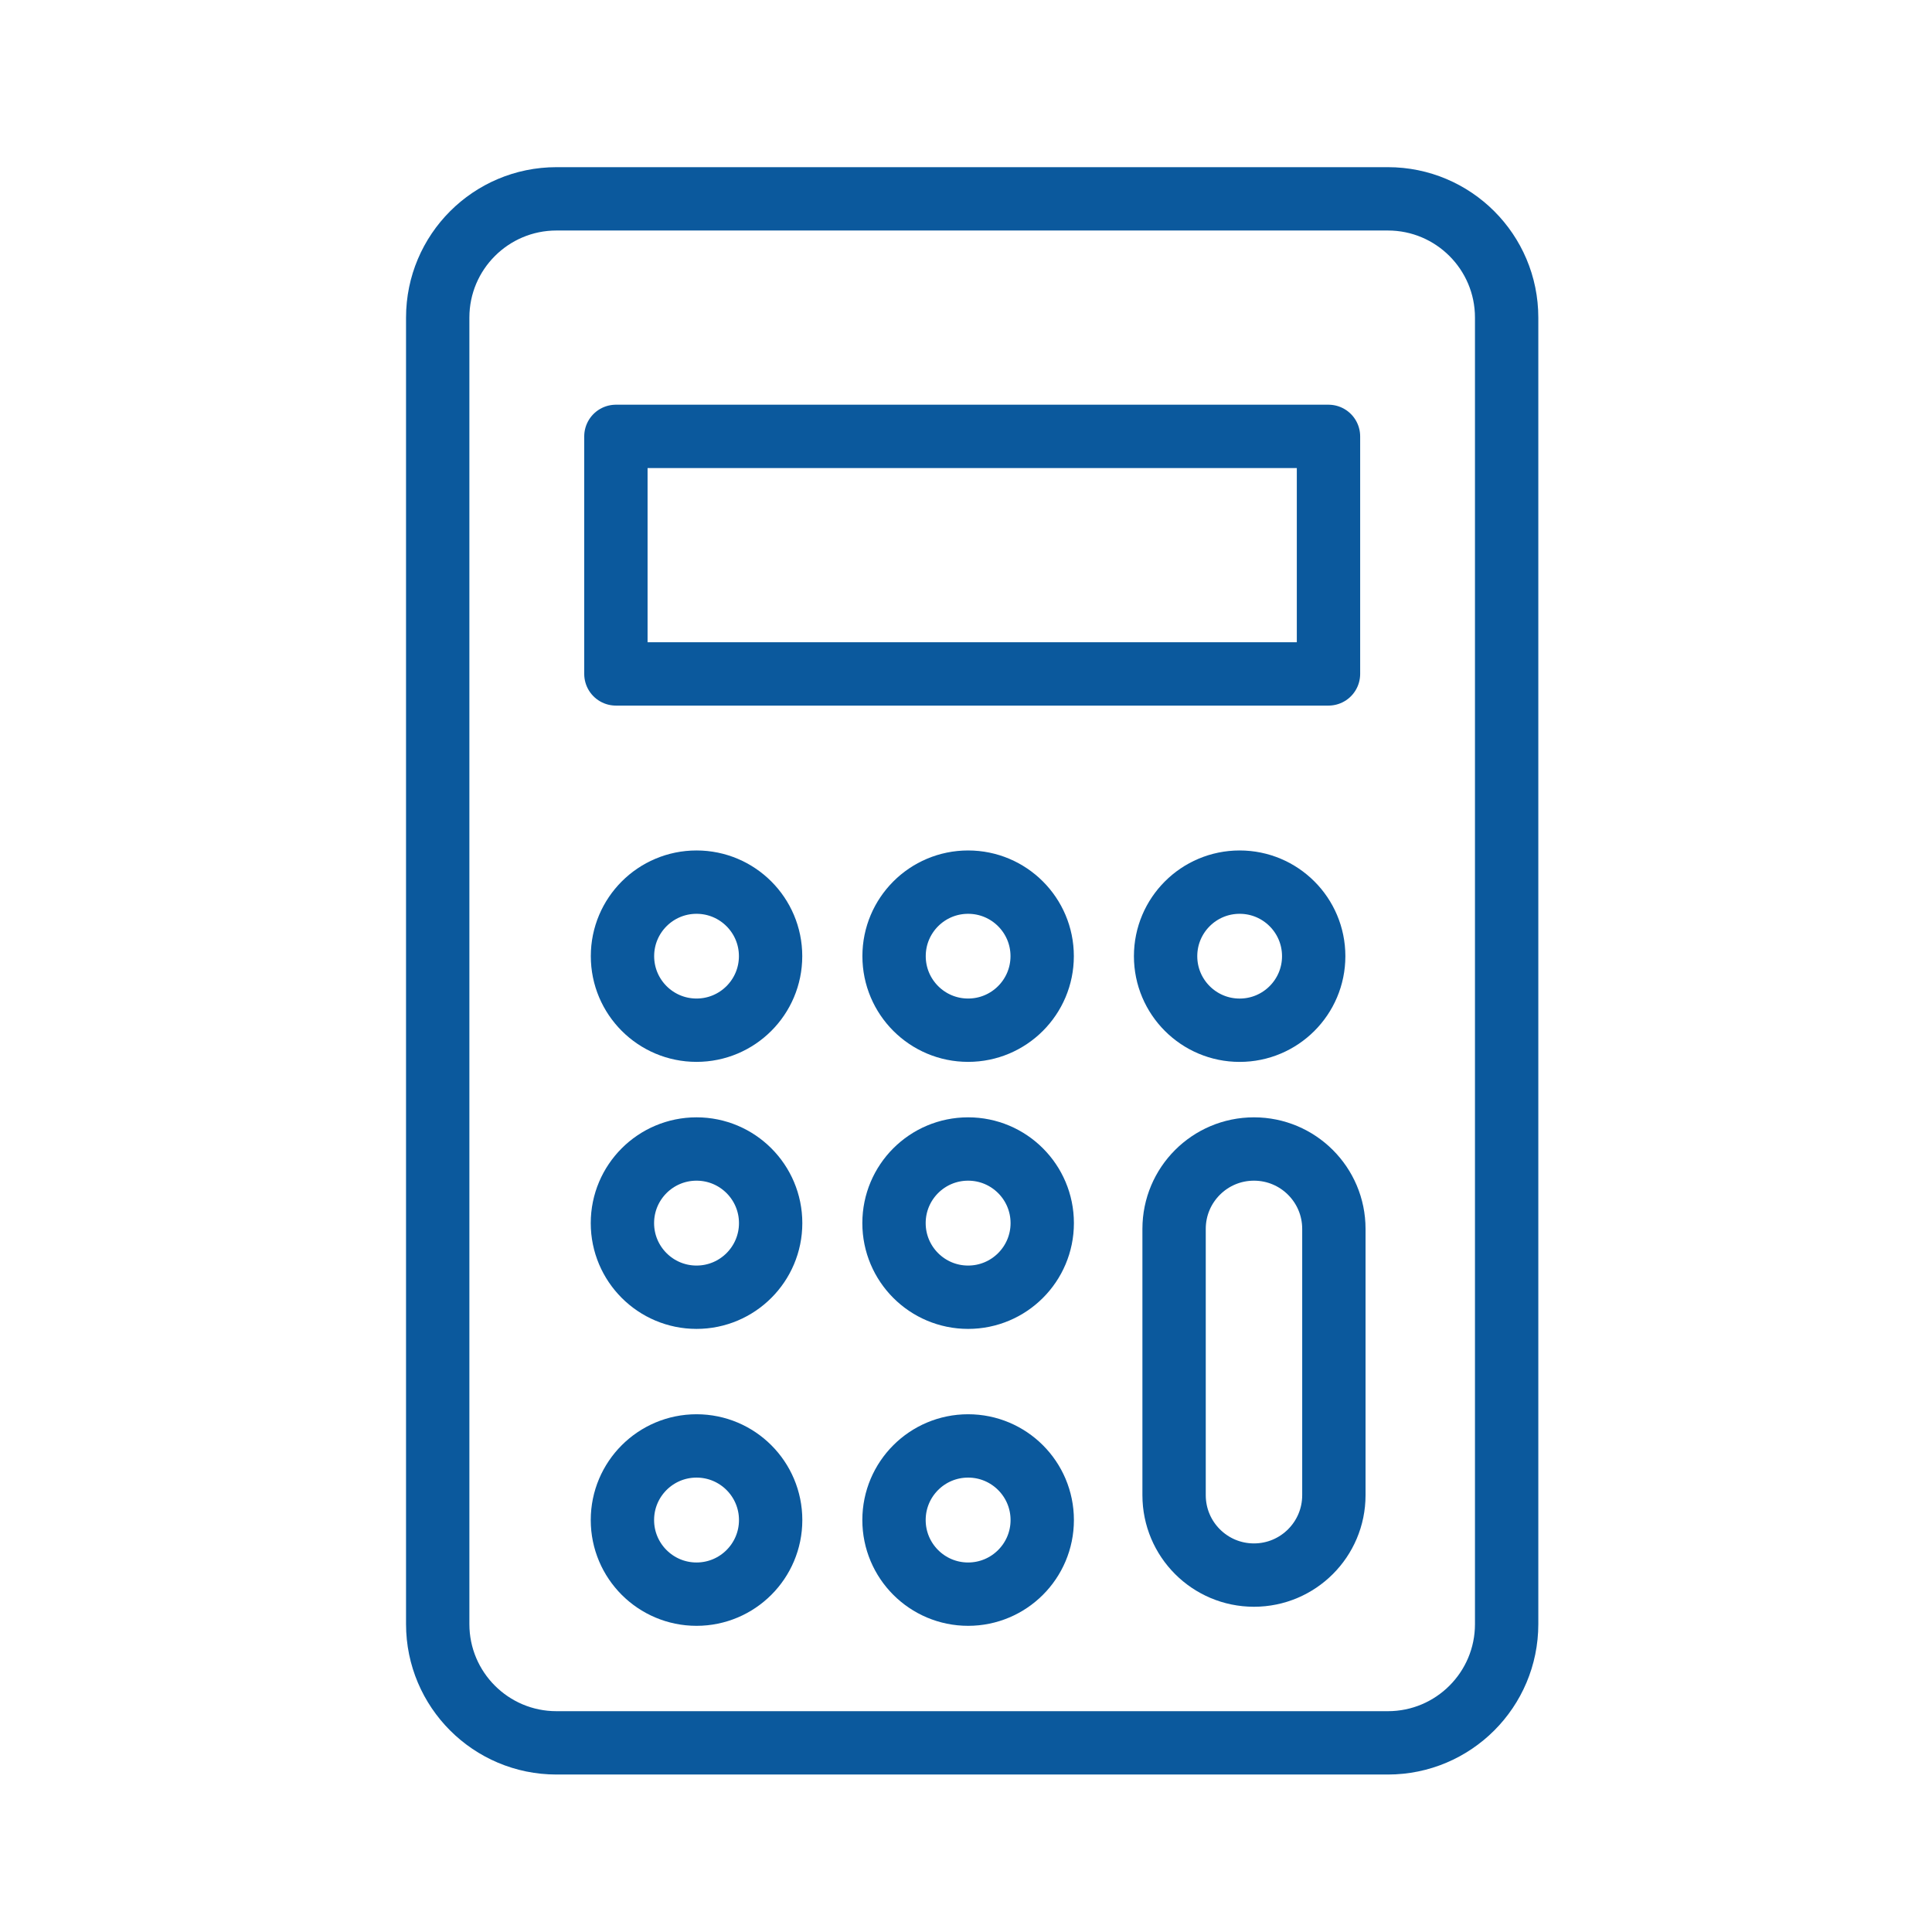
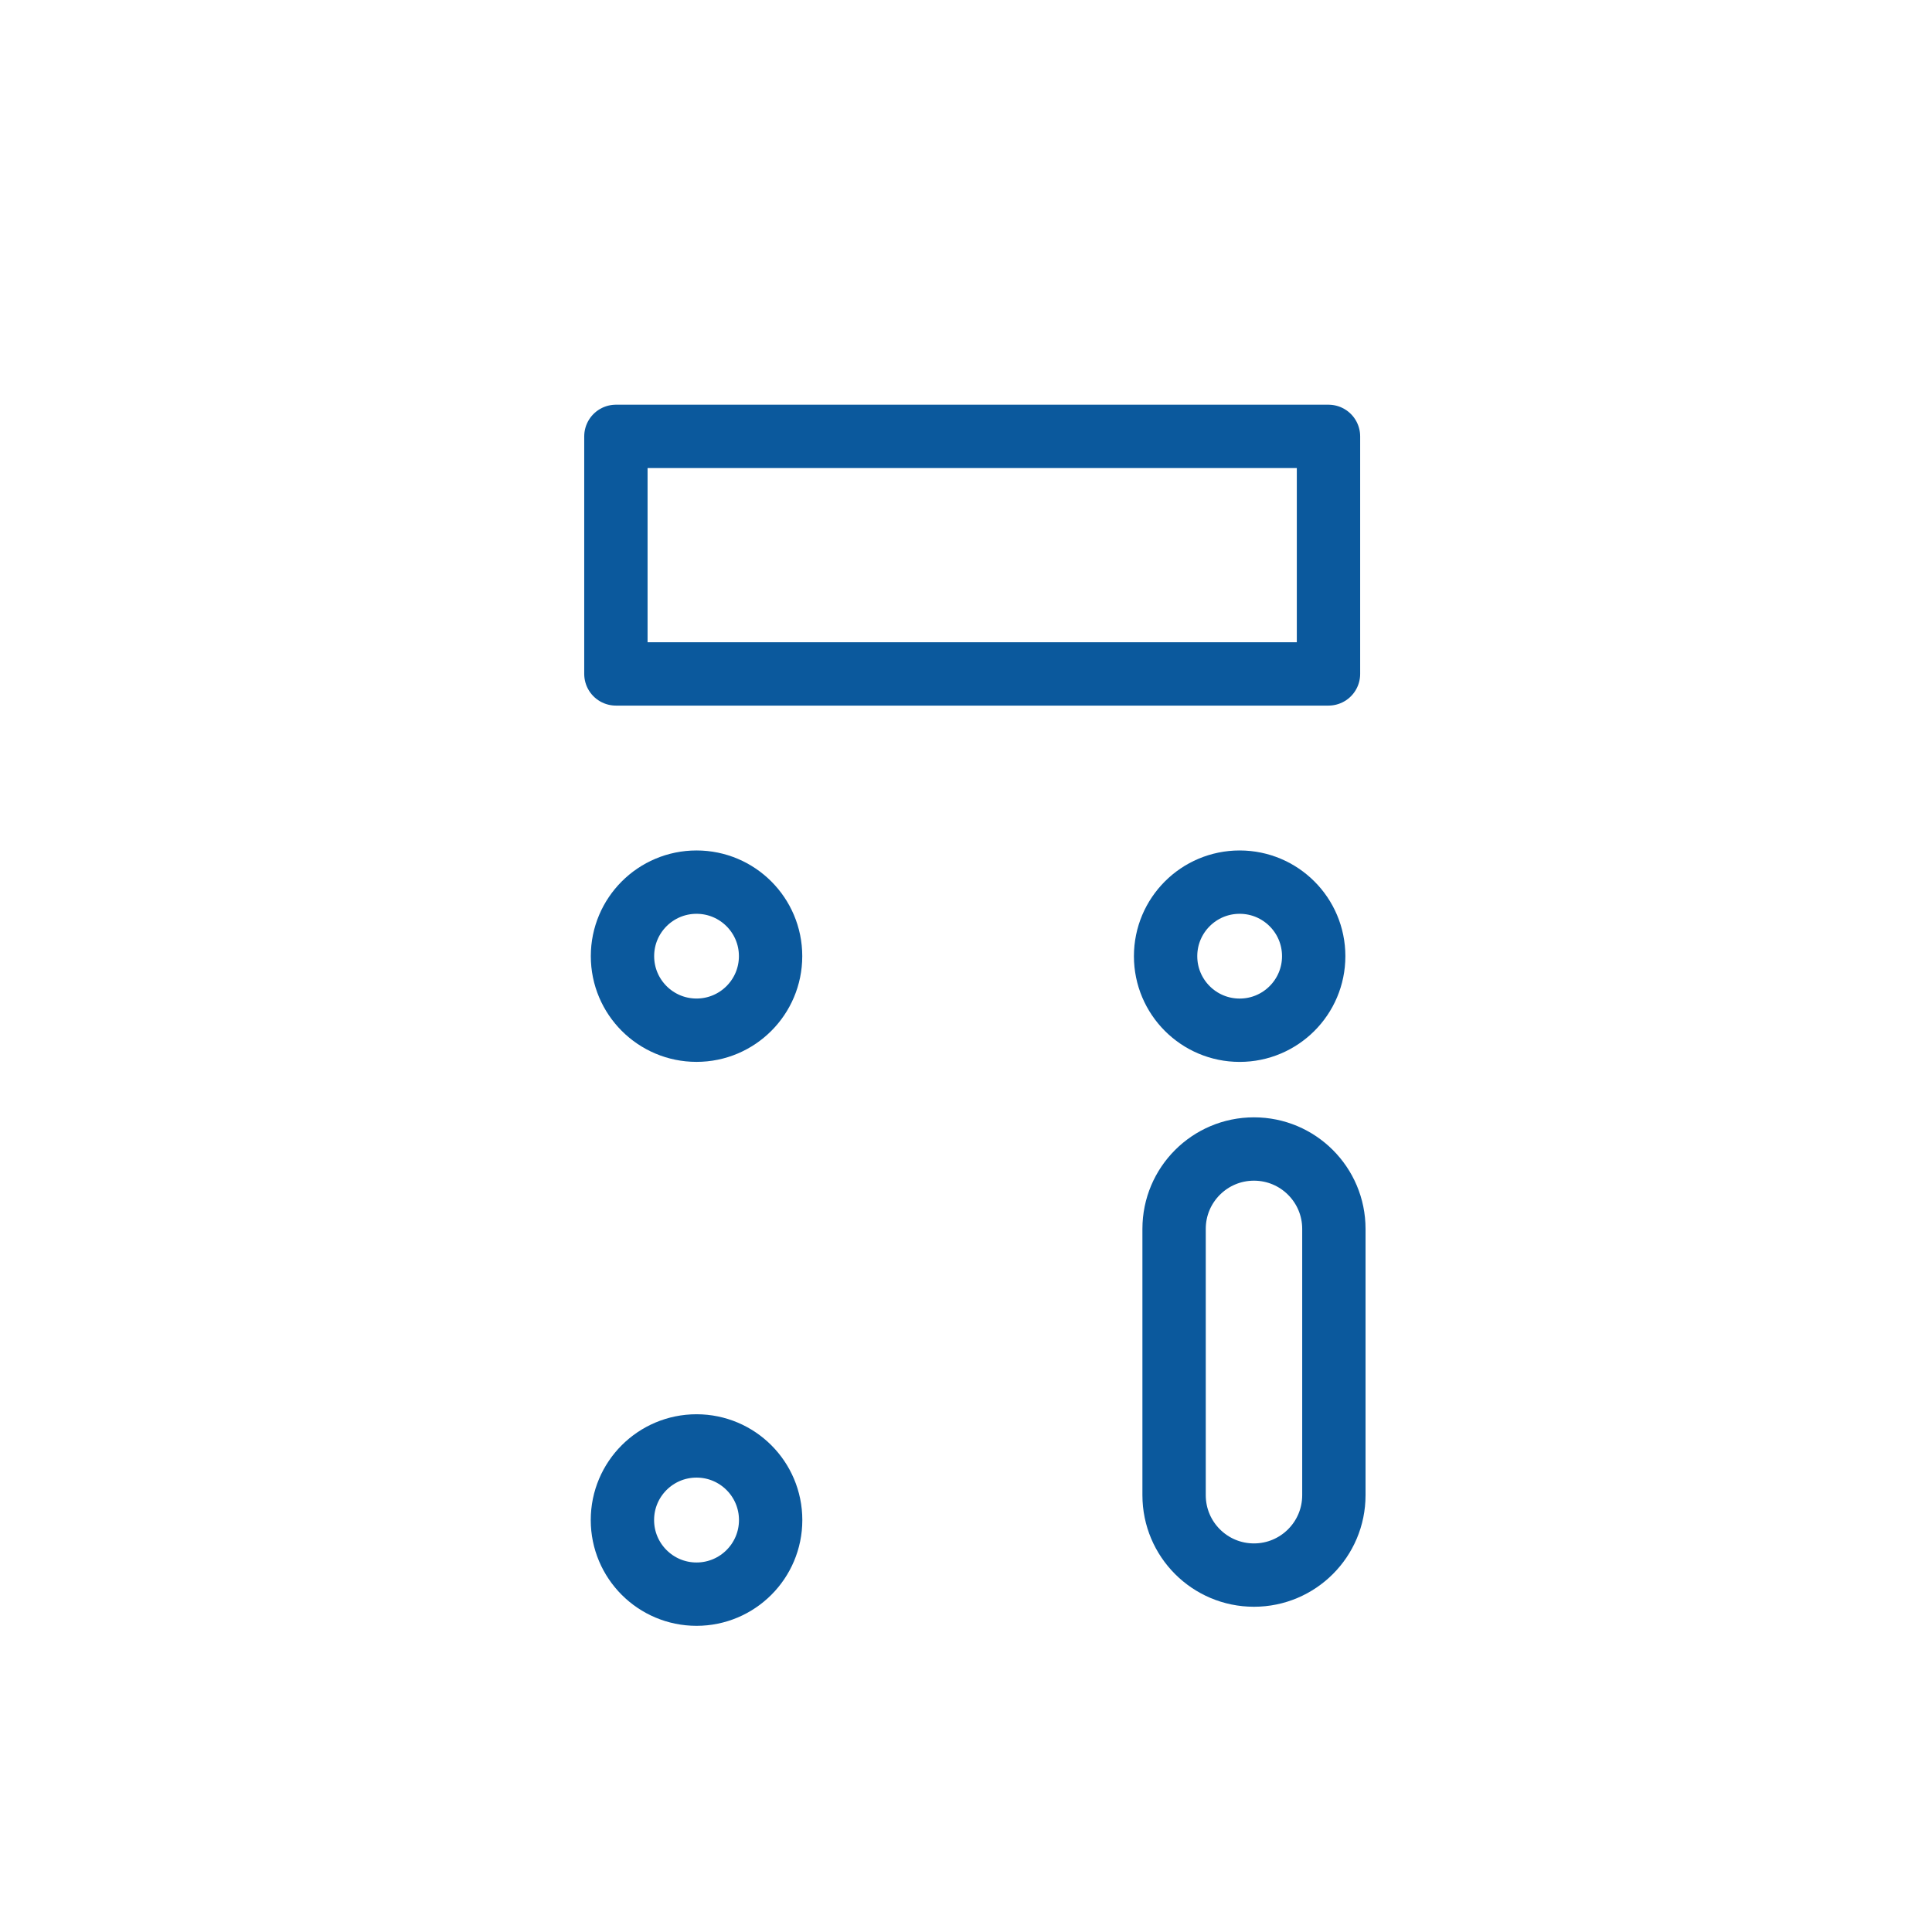
<svg xmlns="http://www.w3.org/2000/svg" width="61" height="61" viewBox="0 0 61 61" fill="none">
-   <path d="M43.82 6.278H17.57C15.499 6.278 13.82 7.957 13.82 10.028V51.278C13.82 53.349 15.499 55.028 17.57 55.028H43.82C45.891 55.028 47.57 53.349 47.57 51.278V10.028C47.57 7.957 45.891 6.278 43.82 6.278Z" stroke="#0B599D" stroke-width="2" stroke-linecap="round" stroke-linejoin="round" />
  <path d="M19.446 13.778H41.945V21.278H19.446V13.778Z" stroke="#0B599D" stroke-width="2" stroke-linecap="round" stroke-linejoin="round" />
  <path d="M21.992 32.527C23.283 32.527 24.33 31.481 24.33 30.189C24.33 28.898 23.283 27.852 21.992 27.852C20.701 27.852 19.654 28.898 19.654 30.189C19.654 31.481 20.701 32.527 21.992 32.527Z" stroke="#0B599D" stroke-width="2" />
-   <path d="M30.567 32.527C31.858 32.527 32.905 31.481 32.905 30.189C32.905 28.898 31.858 27.852 30.567 27.852C29.276 27.852 28.229 28.898 28.229 30.189C28.229 31.481 29.276 32.527 30.567 32.527Z" stroke="#0B599D" stroke-width="2" />
  <path d="M39.14 32.528C40.431 32.528 41.478 31.481 41.478 30.19C41.478 28.898 40.431 27.852 39.14 27.852C37.849 27.852 36.802 28.898 36.802 30.19C36.802 31.481 37.849 32.528 39.14 32.528Z" stroke="#0B599D" stroke-width="2" />
-   <path d="M21.992 40.958C23.284 40.958 24.332 39.91 24.332 38.618C24.332 37.325 23.284 36.278 21.992 36.278C20.7 36.278 19.652 37.325 19.652 38.618C19.652 39.91 20.7 40.958 21.992 40.958Z" stroke="#0B599D" stroke-width="2" />
-   <path d="M30.567 40.958C31.859 40.958 32.907 39.91 32.907 38.618C32.907 37.325 31.859 36.278 30.567 36.278C29.274 36.278 28.227 37.325 28.227 38.618C28.227 39.91 29.274 40.958 30.567 40.958Z" stroke="#0B599D" stroke-width="2" />
  <path d="M21.992 50.333C23.284 50.333 24.332 49.285 24.332 47.993C24.332 46.7 23.284 45.653 21.992 45.653C20.7 45.653 19.652 46.7 19.652 47.993C19.652 49.285 20.7 50.333 21.992 50.333Z" stroke="#0B599D" stroke-width="2" />
-   <path d="M30.567 50.333C31.859 50.333 32.907 49.285 32.907 47.993C32.907 46.7 31.859 45.653 30.567 45.653C29.274 45.653 28.227 46.7 28.227 47.993C28.227 49.285 29.274 50.333 30.567 50.333Z" stroke="#0B599D" stroke-width="2" />
  <path d="M42.115 38.8C42.115 37.407 40.985 36.278 39.592 36.278C38.199 36.278 37.07 37.407 37.07 38.8V47.208C37.07 48.602 38.199 49.731 39.592 49.731C40.985 49.731 42.115 48.602 42.115 47.208V38.8Z" stroke="#0B599D" stroke-width="2" />
</svg>